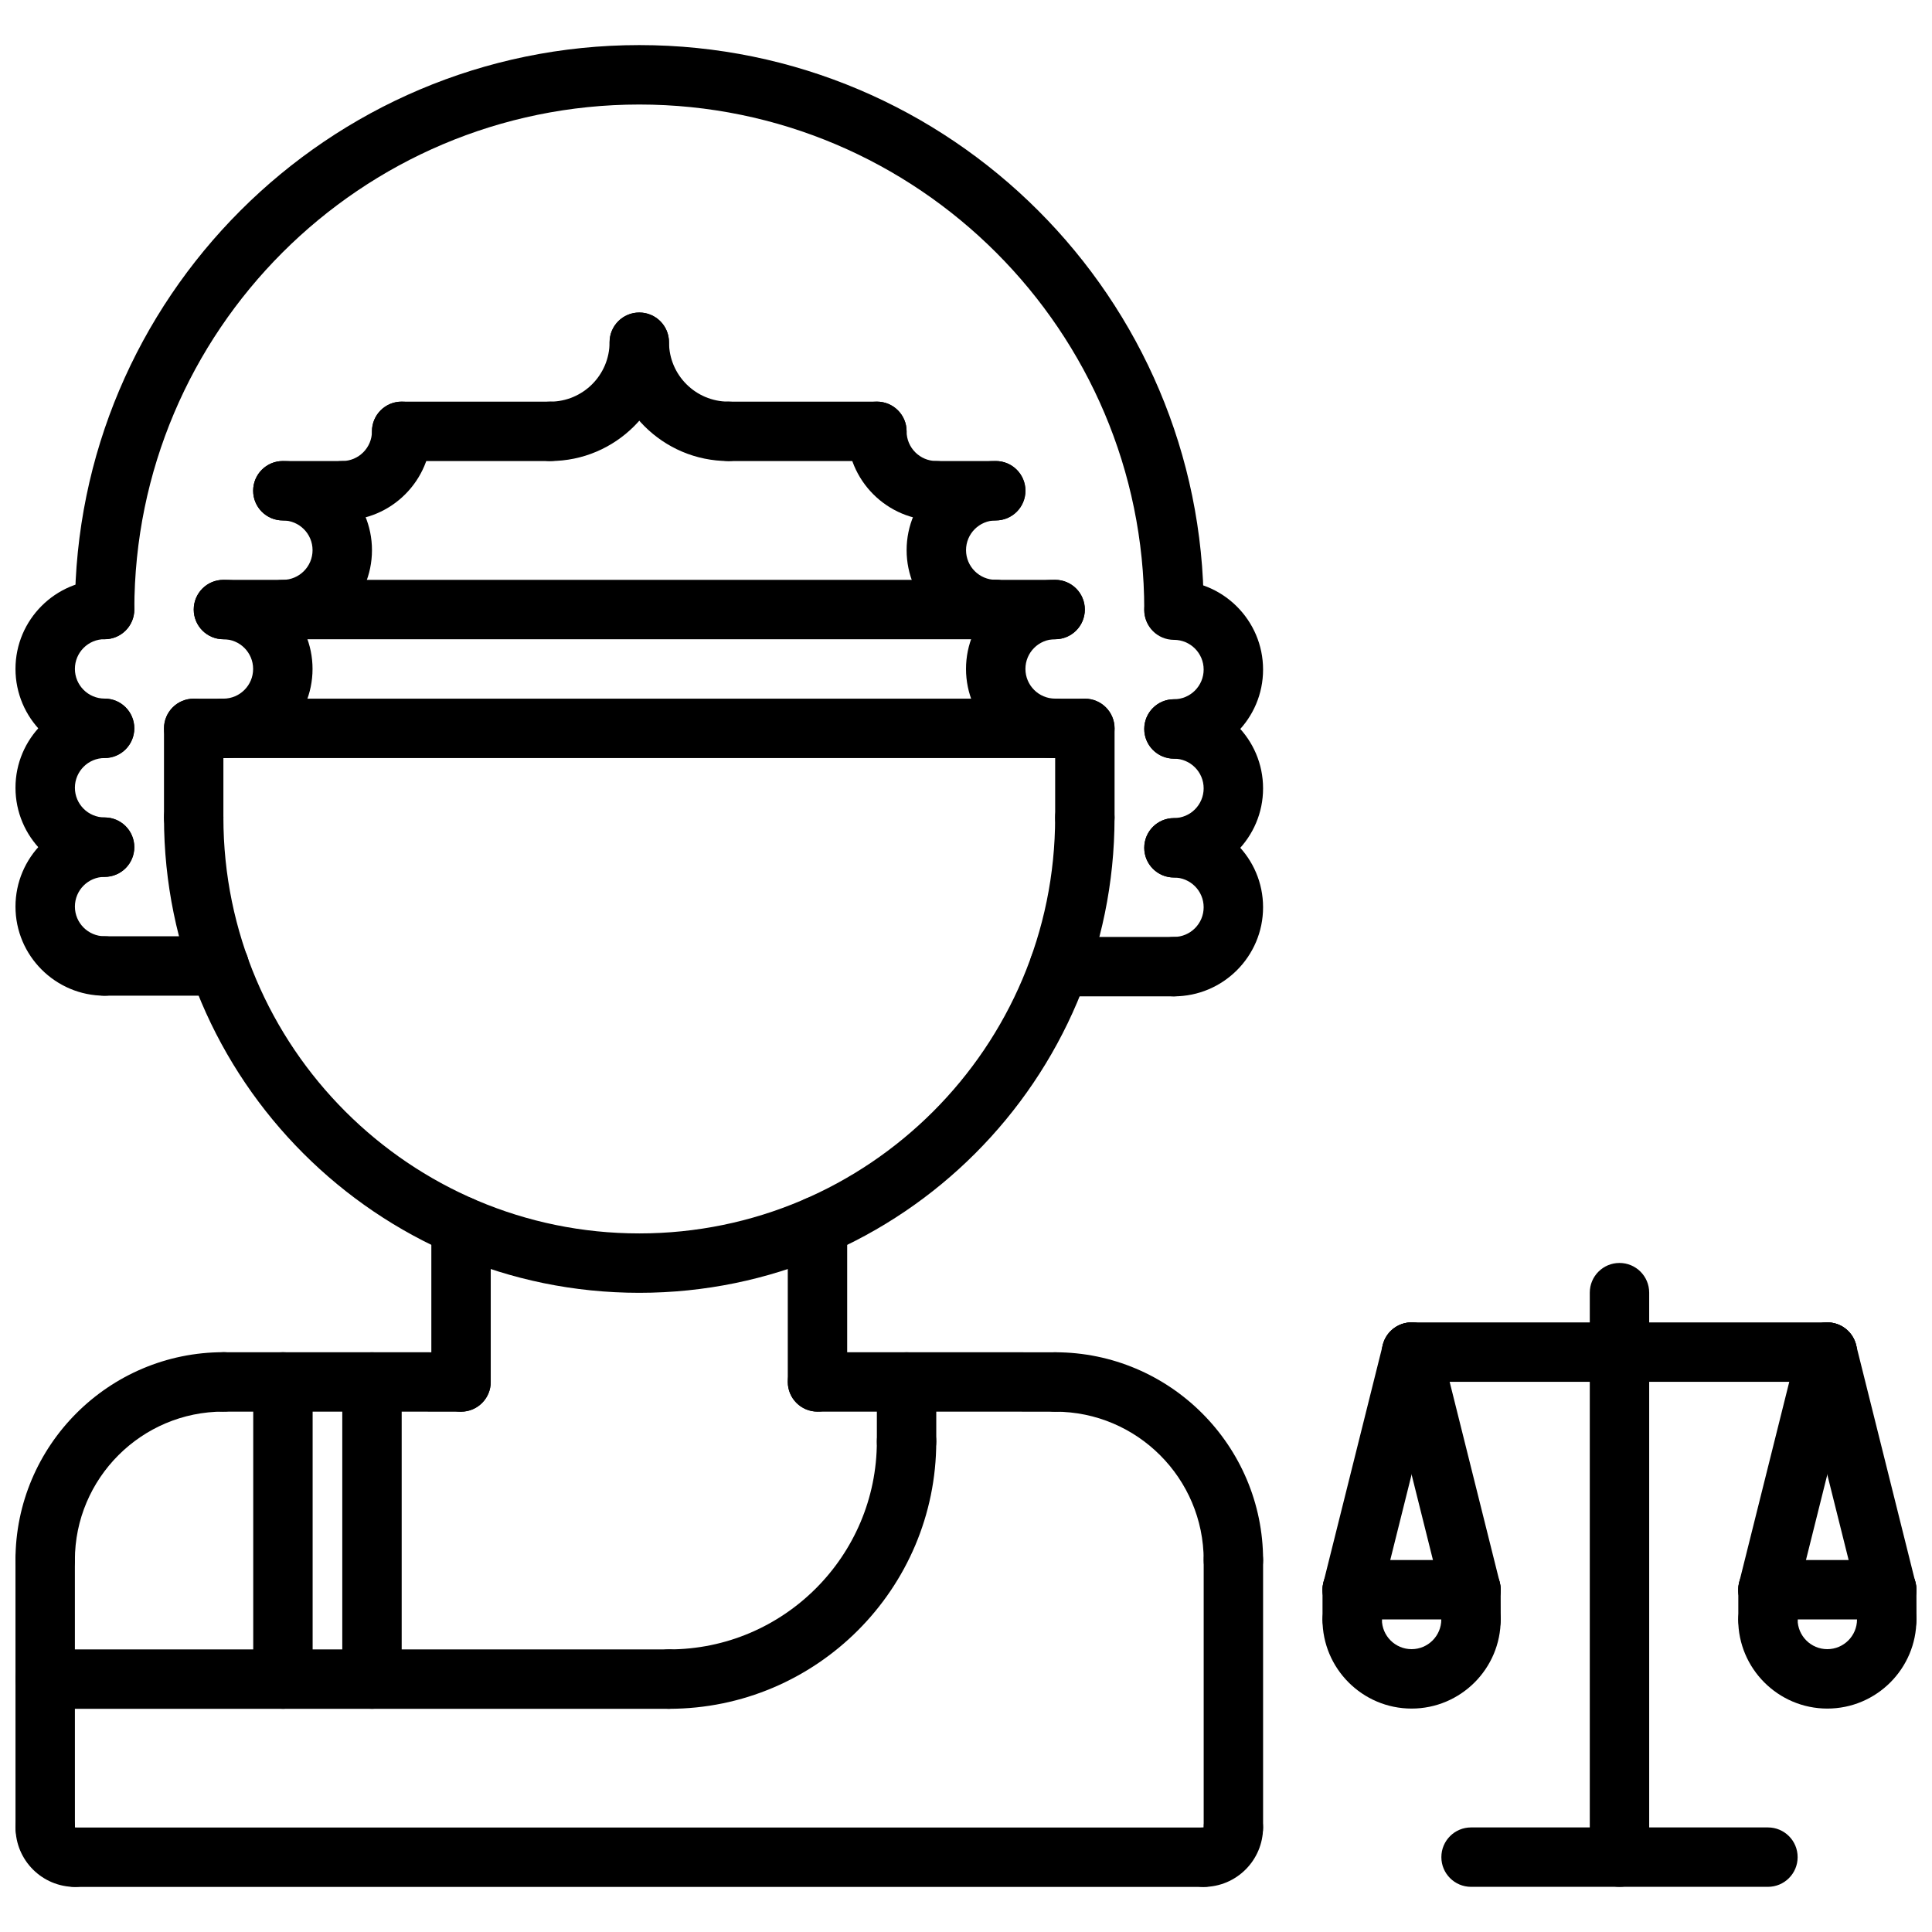
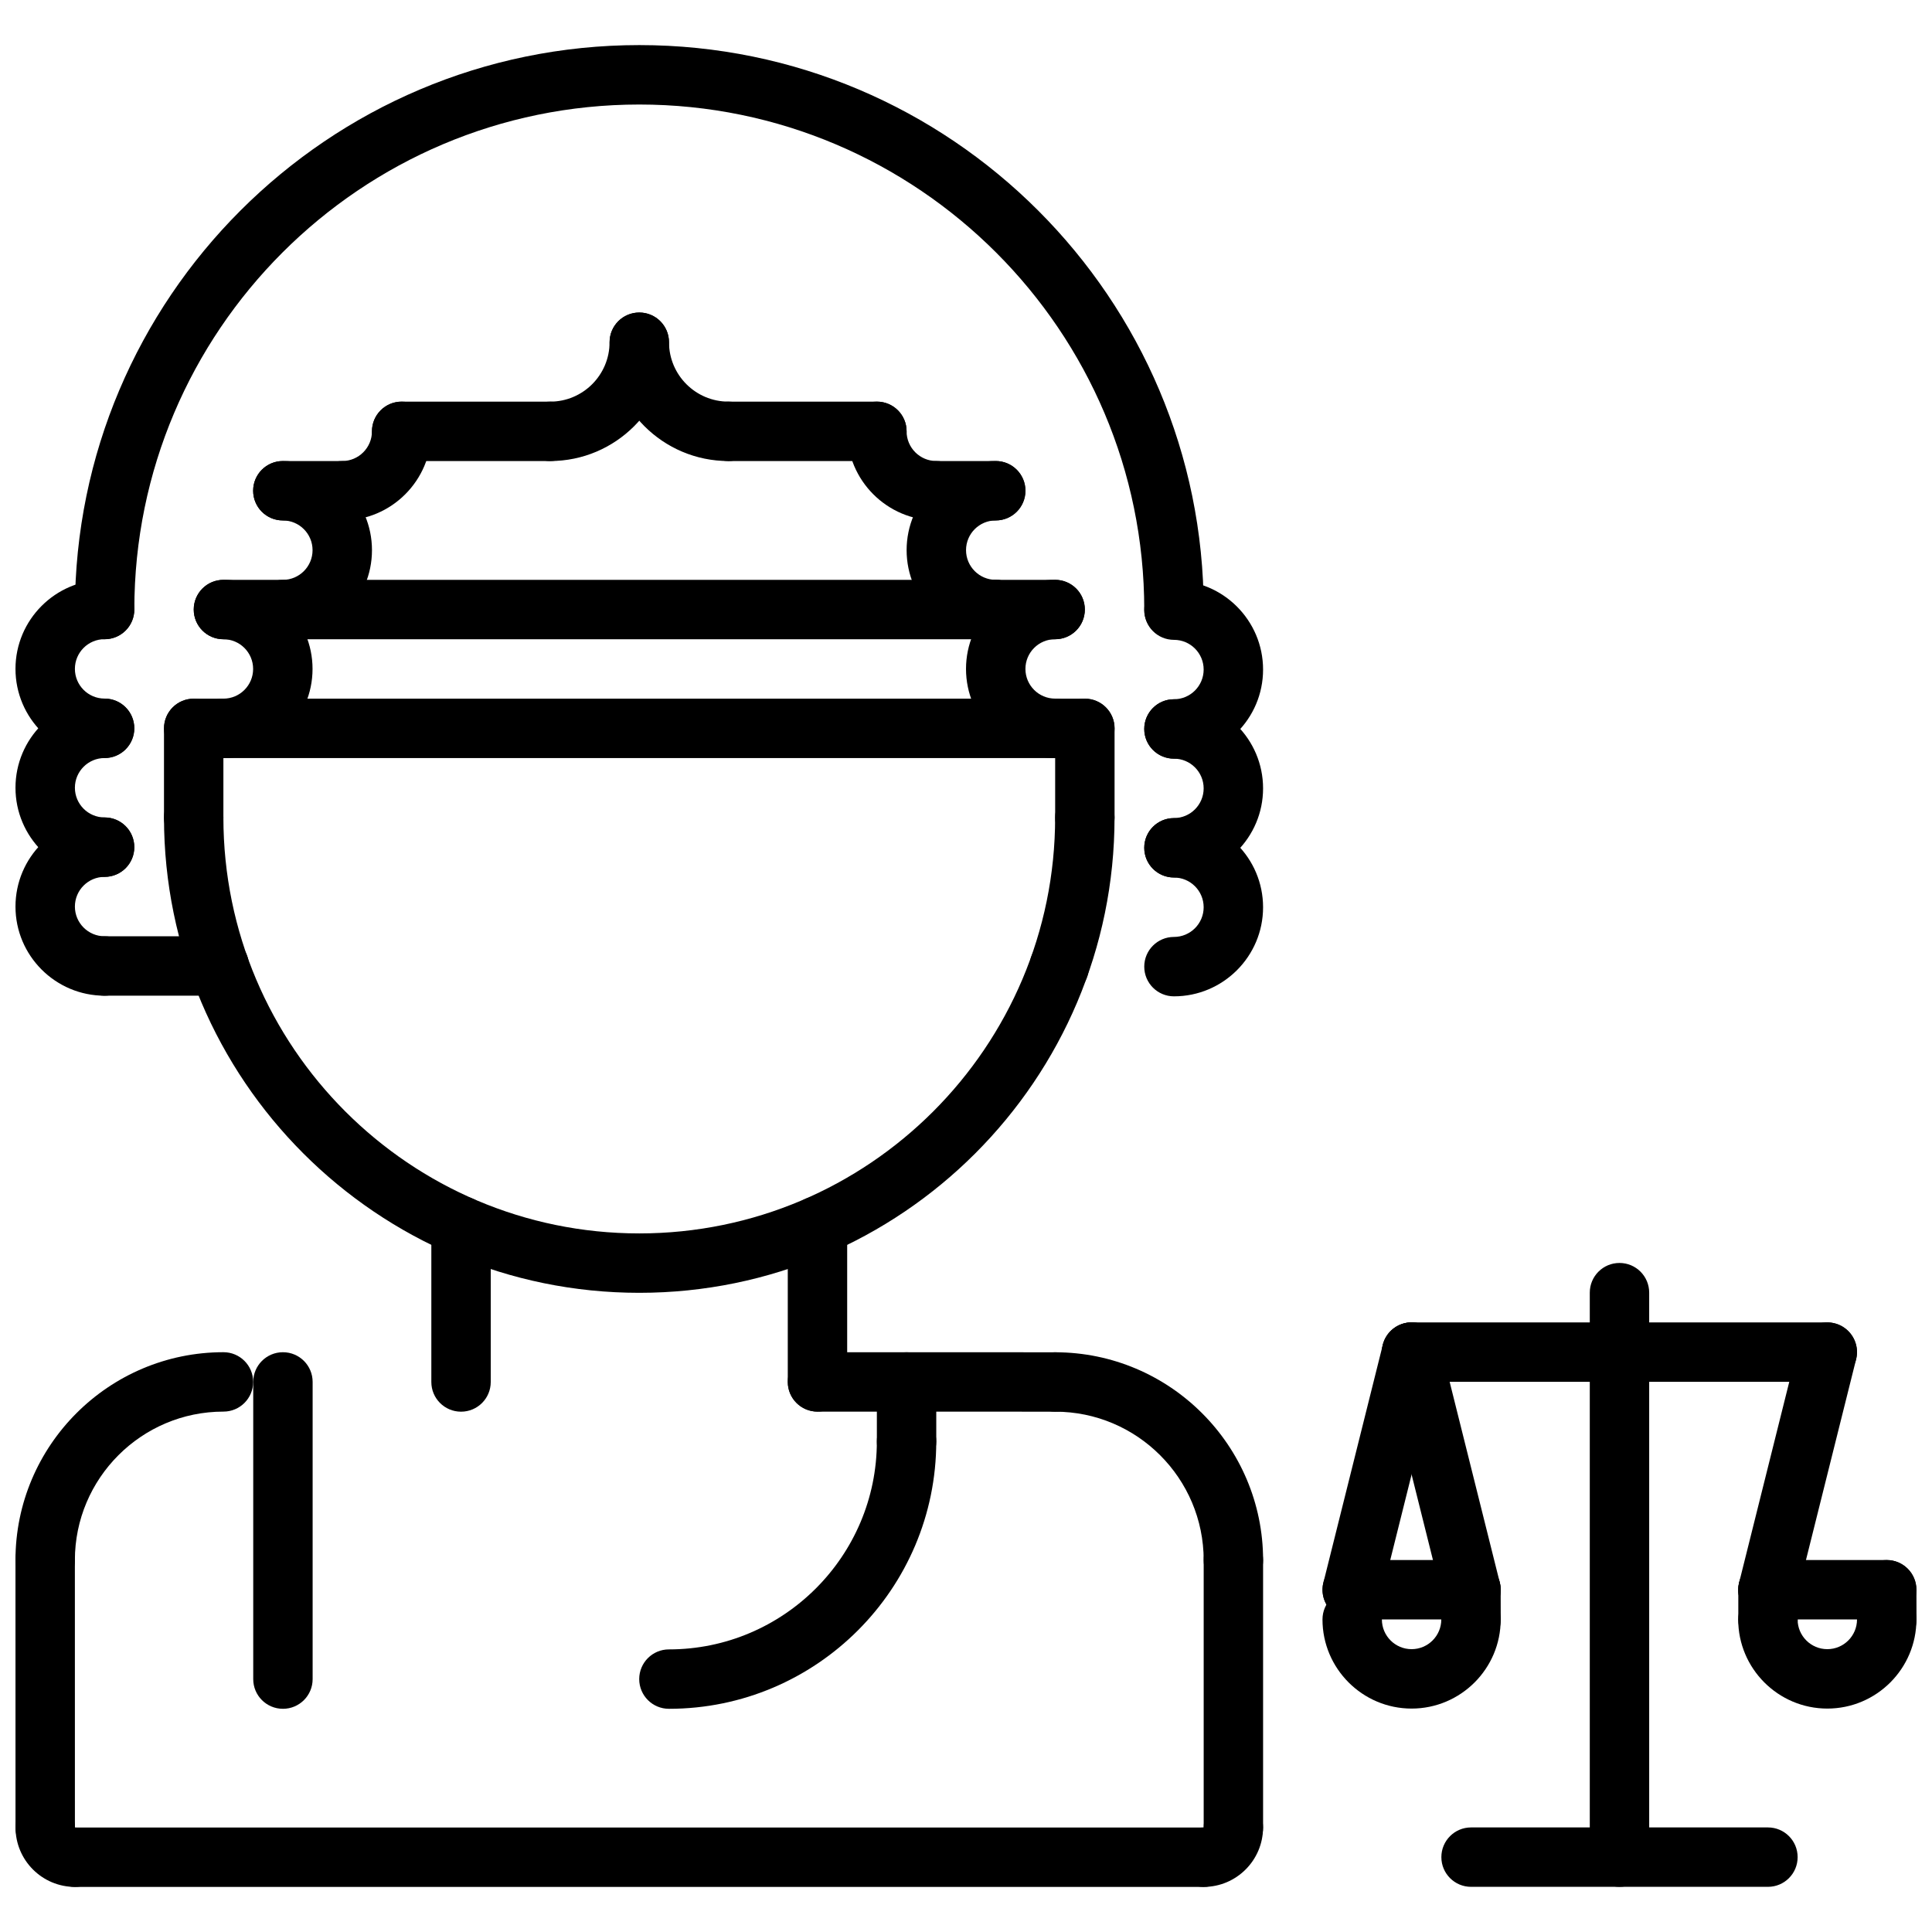
<svg xmlns="http://www.w3.org/2000/svg" width="800px" height="800px" version="1.1" viewBox="144 144 512 512">
  <defs>
    <clipPath id="k">
      <path d="m148.09 502h63.906v64h-63.906z" />
    </clipPath>
    <clipPath id="h">
      <path d="m148.09 549h15.906v88h-15.906z" />
    </clipPath>
    <clipPath id="g">
      <path d="m148.09 620h23.906v25h-23.906z" />
    </clipPath>
    <clipPath id="f">
      <path d="m148.09 297h31.906v48h-31.906z" />
    </clipPath>
    <clipPath id="e">
      <path d="m148.09 329h31.906v48h-31.906z" />
    </clipPath>
    <clipPath id="d">
      <path d="m148.09 360h31.906v48h-31.906z" />
    </clipPath>
    <clipPath id="c">
      <path d="m148.09 581h181.91v16h-181.91z" />
    </clipPath>
    <clipPath id="b">
      <path d="m636 557h15.902v25h-15.902z" />
    </clipPath>
    <clipPath id="a">
      <path d="m604 565h47.902v32h-47.902z" />
    </clipPath>
    <clipPath id="j">
      <path d="m620 494h31.902v80h-31.902z" />
    </clipPath>
    <clipPath id="i">
      <path d="m604 557h47.902v17h-47.902z" />
    </clipPath>
  </defs>
  <g clip-path="url(#k)">
    <path d="m155.97 565.34c-4.352 0-7.871-3.519-7.871-7.871 0-30.395 24.727-55.121 55.121-55.121 4.352 0 7.871 3.519 7.871 7.871 0 4.352-3.519 7.871-7.871 7.871-21.711 0-39.375 17.664-39.375 39.375-0.004 4.356-3.519 7.875-7.875 7.875z" />
  </g>
  <path d="m470.86 565.34c-4.352 0-7.871-3.519-7.871-7.871 0-21.703-17.656-39.359-39.359-39.359-4.352 0-7.871-3.519-7.871-7.871 0-4.352 3.519-7.871 7.871-7.871 30.379 0 55.105 24.727 55.105 55.105-0.004 4.348-3.523 7.867-7.875 7.867z" />
-   <path d="m266.18 518.11-62.961-0.016c-4.352 0-7.871-3.527-7.871-7.871 0-4.352 3.527-7.871 7.871-7.871l62.961 0.016c4.352 0 7.871 3.527 7.871 7.871 0 4.352-3.527 7.871-7.871 7.871z" />
  <path d="m423.62 518.11-62.977-0.016c-4.352 0-7.871-3.527-7.871-7.871 0-4.352 3.527-7.871 7.871-7.871l62.977 0.016c4.352 0 7.871 3.527 7.871 7.871 0.004 4.352-3.523 7.871-7.871 7.871z" />
  <g clip-path="url(#h)">
    <path d="m155.98 636.18c-4.344 0-7.871-3.519-7.871-7.871l-0.008-70.832c0-4.344 3.519-7.871 7.871-7.871 4.344 0 7.871 3.519 7.871 7.871l0.008 70.832c0.004 4.344-3.516 7.871-7.871 7.871z" />
  </g>
  <g clip-path="url(#g)">
    <path d="m163.86 644.05c-8.684 0-15.742-7.062-15.742-15.742 0-4.352 3.519-7.871 7.871-7.871s7.871 3.519 7.871 7.871v0.016c4.352 0 7.871 3.512 7.871 7.863 0 4.344-3.519 7.863-7.871 7.863z" />
  </g>
  <path d="m462.98 644.05c-4.352 0-7.871-3.519-7.871-7.871 0-4.352 3.519-7.871 7.871-7.871h0.016c0-4.352 3.512-7.871 7.863-7.871 4.344 0 7.863 3.519 7.863 7.871 0 8.672-7.062 15.742-15.742 15.742z" />
  <path d="m470.86 636.18c-4.352 0-7.871-3.519-7.871-7.871v-70.832c0-4.352 3.519-7.871 7.871-7.871 4.352 0 7.871 3.519 7.871 7.871v70.832c0 4.352-3.519 7.871-7.871 7.871z" />
  <path d="m462.98 644.05h-299.13c-4.352 0-7.871-3.519-7.871-7.871 0-4.352 3.519-7.871 7.871-7.871h299.13c4.352 0 7.871 3.519 7.871 7.871 0 4.352-3.519 7.871-7.871 7.871z" />
  <path d="m266.18 518.11c-4.352 0-7.871-3.519-7.871-7.871v-41.328c0-4.352 3.519-7.871 7.871-7.871 4.352 0 7.871 3.519 7.871 7.871v41.328c0 4.352-3.519 7.871-7.871 7.871z" />
  <path d="m360.64 518.09c-4.352 0-7.871-3.519-7.871-7.871v-41.312c0-4.352 3.519-7.871 7.871-7.871 4.352 0 7.871 3.519 7.871 7.871v41.312c0.004 4.352-3.516 7.871-7.871 7.871z" />
  <path d="m313.41 486.61c-69.445 0-125.95-56.504-125.95-125.95 0-4.352 3.519-7.871 7.871-7.871 4.352 0 7.871 3.519 7.871 7.871 0 60.773 49.438 110.21 110.21 110.21 60.773 0 110.21-49.438 110.21-110.21 0-4.352 3.519-7.871 7.871-7.871 4.352 0 7.871 3.519 7.871 7.871 0.008 69.449-56.5 125.95-125.95 125.95z" />
  <path d="m195.33 368.53c-4.352 0-7.871-3.519-7.871-7.871v-23.617c0-4.352 3.519-7.871 7.871-7.871 4.352 0 7.871 3.519 7.871 7.871v23.617c0.004 4.352-3.516 7.871-7.871 7.871z" />
  <path d="m431.5 368.53c-4.352 0-7.871-3.519-7.871-7.871v-23.617c0-4.352 3.519-7.871 7.871-7.871 4.352 0 7.871 3.519 7.871 7.871v23.617c0 4.352-3.519 7.871-7.871 7.871z" />
  <path d="m392.13 281.92c-13.02 0-23.617-10.598-23.617-23.617 0-4.352 3.519-7.871 7.871-7.871 4.352 0 7.871 3.519 7.871 7.871 0 4.344 3.527 7.871 7.871 7.871 4.352 0 7.871 3.519 7.871 7.871 0.008 4.356-3.512 7.875-7.867 7.875z" />
  <path d="m407.88 313.41c-13.02 0-23.617-10.598-23.617-23.617 0-13.02 10.598-23.617 23.617-23.617 4.352 0 7.871 3.519 7.871 7.871 0 4.352-3.519 7.871-7.871 7.871-4.344 0-7.871 3.527-7.871 7.871s3.527 7.871 7.871 7.871c4.352 0 7.871 3.519 7.871 7.871 0 4.359-3.519 7.879-7.871 7.879z" />
  <path d="m423.62 344.89c-13.02 0-23.617-10.598-23.617-23.617 0-13.02 10.598-23.617 23.617-23.617 4.352 0 7.871 3.519 7.871 7.871s-3.519 7.871-7.871 7.871c-4.344 0-7.871 3.527-7.871 7.871s3.527 7.871 7.871 7.871c4.352 0 7.871 3.519 7.871 7.871 0.004 4.359-3.516 7.879-7.871 7.879z" />
  <path d="m431.5 344.89h-228.28c-4.352 0-7.871-3.519-7.871-7.871 0-4.352 3.519-7.871 7.871-7.871h228.28c4.352 0 7.871 3.519 7.871 7.871 0 4.352-3.519 7.871-7.871 7.871z" />
  <path d="m407.88 281.92h-15.742c-4.352 0-7.871-3.519-7.871-7.871s3.519-7.871 7.871-7.871h15.742c4.352 0 7.871 3.519 7.871 7.871s-3.519 7.871-7.871 7.871z" />
  <path d="m423.62 313.41h-15.742c-4.352 0-7.871-3.519-7.871-7.871 0-4.352 3.519-7.871 7.871-7.871h15.742c4.352 0 7.871 3.519 7.871 7.871 0.004 4.352-3.516 7.871-7.871 7.871z" />
  <path d="m234.7 281.92c-4.352 0-7.871-3.519-7.871-7.871s3.519-7.871 7.871-7.871c4.344 0 7.871-3.527 7.871-7.871 0-4.352 3.519-7.871 7.871-7.871 4.352 0 7.871 3.519 7.871 7.871 0 13.02-10.594 23.613-23.613 23.613z" />
  <path d="m218.96 313.41c-4.352 0-7.871-3.519-7.871-7.871 0-4.352 3.519-7.871 7.871-7.871 4.344 0 7.871-3.527 7.871-7.871s-3.527-7.871-7.871-7.871c-4.352 0-7.871-3.519-7.871-7.871 0-4.352 3.519-7.871 7.871-7.871 13.02 0 23.617 10.598 23.617 23.617 0 13.012-10.598 23.609-23.617 23.609z" />
  <path d="m203.21 344.89c-4.352 0-7.871-3.519-7.871-7.871 0-4.352 3.519-7.871 7.871-7.871 4.344 0 7.871-3.527 7.871-7.871s-3.527-7.871-7.871-7.871c-4.352 0-7.871-3.519-7.871-7.871 0-4.352 3.519-7.871 7.871-7.871 13.02 0 23.617 10.598 23.617 23.617-0.004 13.012-10.598 23.609-23.617 23.609z" />
  <path d="m203.21 344.89h-7.871c-4.352 0-7.871-3.519-7.871-7.871 0-4.352 3.519-7.871 7.871-7.871h7.871c4.352 0 7.871 3.519 7.871 7.871 0 4.352-3.519 7.871-7.871 7.871z" />
  <path d="m234.7 281.92h-15.742c-4.352 0-7.871-3.519-7.871-7.871s3.519-7.871 7.871-7.871h15.742c4.352 0 7.871 3.519 7.871 7.871s-3.519 7.871-7.871 7.871z" />
  <path d="m407.88 313.41h-204.66c-4.352 0-7.871-3.519-7.871-7.871 0-4.352 3.519-7.871 7.871-7.871h204.66c4.352 0 7.871 3.519 7.871 7.871 0 4.352-3.519 7.871-7.871 7.871z" />
  <path d="m289.8 266.18h-39.352c-4.352 0-7.871-3.519-7.871-7.871 0-4.352 3.519-7.871 7.871-7.871h39.352c4.352 0 7.871 3.519 7.871 7.871 0.004 4.352-3.516 7.871-7.871 7.871z" />
  <path d="m455.11 313.41c-4.352 0-7.871-3.519-7.871-7.871 0-73.801-60.031-133.84-133.82-133.84-73.793 0-133.82 60.039-133.82 133.84 0 4.352-3.519 7.871-7.871 7.871s-7.871-3.519-7.871-7.871c0-82.484 67.094-149.59 149.57-149.59 82.477 0 149.57 67.102 149.57 149.59-0.004 4.352-3.523 7.871-7.879 7.871z" />
  <g clip-path="url(#f)">
    <path d="m171.72 344.88c-13.02 0-23.617-10.598-23.617-23.617s10.598-23.617 23.617-23.617c4.352 0 7.871 3.519 7.871 7.871s-3.519 7.871-7.871 7.871c-4.344 0-7.871 3.527-7.871 7.871s3.527 7.871 7.871 7.871c4.352 0 7.871 3.519 7.871 7.871 0 4.359-3.519 7.879-7.871 7.879z" />
  </g>
  <g clip-path="url(#e)">
    <path d="m171.72 376.38c-13.02 0-23.617-10.598-23.617-23.617s10.598-23.617 23.617-23.617c4.352 0 7.871 3.519 7.871 7.871 0 4.352-3.519 7.871-7.871 7.871-4.344 0-7.871 3.527-7.871 7.871s3.527 7.871 7.871 7.871c4.352 0 7.871 3.519 7.871 7.871 0 4.359-3.519 7.879-7.871 7.879z" />
  </g>
  <g clip-path="url(#d)">
    <path d="m171.72 407.87c-13.02 0-23.617-10.598-23.617-23.617 0-13.02 10.598-23.617 23.617-23.617 4.352 0 7.871 3.519 7.871 7.871 0 4.352-3.519 7.871-7.871 7.871-4.344 0-7.871 3.527-7.871 7.871s3.527 7.871 7.871 7.871c4.352 0 7.871 3.519 7.871 7.871 0 4.359-3.519 7.879-7.871 7.879z" />
  </g>
  <path d="m455.11 345.05c-4.352 0-7.871-3.519-7.871-7.871 0-4.352 3.519-7.871 7.871-7.871 4.344 0 7.871-3.527 7.871-7.871s-3.527-7.871-7.871-7.871c-4.352 0-7.871-3.519-7.871-7.871 0-4.352 3.519-7.871 7.871-7.871 13.02 0 23.617 10.598 23.617 23.617 0 13.016-10.594 23.609-23.617 23.609z" />
  <path d="m455.11 376.54c-4.352 0-7.871-3.519-7.871-7.871 0-4.352 3.519-7.871 7.871-7.871 4.344 0 7.871-3.527 7.871-7.871s-3.527-7.871-7.871-7.871c-4.352 0-7.871-3.519-7.871-7.871 0-4.352 3.519-7.871 7.871-7.871 13.02 0 23.617 10.598 23.617 23.617 0 13.016-10.594 23.609-23.617 23.609z" />
  <path d="m455.11 408.04c-4.352 0-7.871-3.519-7.871-7.871 0-4.352 3.519-7.871 7.871-7.871 4.344 0 7.871-3.527 7.871-7.871s-3.527-7.871-7.871-7.871c-4.352 0-7.871-3.519-7.871-7.871 0-4.352 3.519-7.871 7.871-7.871 13.02 0 23.617 10.598 23.617 23.617 0 13.016-10.594 23.609-23.617 23.609z" />
  <path d="m289.8 266.18c-4.352 0-7.871-3.519-7.871-7.871 0-4.352 3.519-7.871 7.871-7.871 8.684 0 15.742-7.062 15.742-15.742 0-4.352 3.519-7.871 7.871-7.871 4.352 0 7.871 3.519 7.871 7.871 0.004 17.359-14.117 31.484-31.484 31.484z" />
  <path d="m376.39 266.18h-39.352c-4.352 0-7.871-3.519-7.871-7.871 0-4.352 3.519-7.871 7.871-7.871h39.352c4.352 0 7.871 3.519 7.871 7.871 0 4.352-3.519 7.871-7.871 7.871z" />
  <path d="m337.04 266.18c-17.367 0-31.488-14.121-31.488-31.488 0-4.352 3.519-7.871 7.871-7.871s7.871 3.519 7.871 7.871c0 8.684 7.062 15.742 15.742 15.742 4.352 0 7.871 3.519 7.871 7.871 0.004 4.356-3.516 7.875-7.867 7.875z" />
  <path d="m202.11 407.87h-30.395c-4.352 0-7.871-3.519-7.871-7.871s3.519-7.871 7.871-7.871h30.395c4.352 0 7.871 3.519 7.871 7.871s-3.519 7.871-7.871 7.871z" />
-   <path d="m455.11 408.04h-30.395c-4.352 0-7.871-3.519-7.871-7.871 0-4.352 3.519-7.871 7.871-7.871h30.395c4.352 0 7.871 3.519 7.871 7.871 0.004 4.352-3.516 7.871-7.871 7.871z" />
-   <path d="m242.58 596.85c-4.352 0-7.871-3.519-7.871-7.871v-78.738c0-4.352 3.519-7.871 7.871-7.871 4.352 0 7.871 3.519 7.871 7.871v78.734c0 4.356-3.519 7.875-7.871 7.875z" />
+   <path d="m455.11 408.04h-30.395c-4.352 0-7.871-3.519-7.871-7.871 0-4.352 3.519-7.871 7.871-7.871c4.352 0 7.871 3.519 7.871 7.871 0.004 4.352-3.516 7.871-7.871 7.871z" />
  <path d="m218.98 596.85c-4.352 0-7.871-3.519-7.871-7.871v-78.754c0-4.352 3.519-7.871 7.871-7.871 4.352 0 7.871 3.519 7.871 7.871v78.75c0 4.356-3.516 7.875-7.871 7.875z" />
  <path d="m321.27 596.85c-4.352 0-7.871-3.519-7.871-7.871 0-4.352 3.519-7.871 7.871-7.871 30.379 0 55.105-24.727 55.105-55.105 0-4.352 3.519-7.871 7.871-7.871 4.352 0 7.871 3.519 7.871 7.871 0 39.066-31.777 70.848-70.848 70.848z" />
  <g clip-path="url(#c)">
-     <path d="m321.27 596.85h-165.29c-4.352 0-7.871-3.519-7.871-7.871 0-4.352 3.519-7.871 7.871-7.871h165.29c4.352 0 7.871 3.519 7.871 7.871 0 4.352-3.516 7.871-7.871 7.871z" />
-   </g>
+     </g>
  <path d="m384.25 533.87c-4.352 0-7.871-3.519-7.871-7.871v-15.762c0-4.352 3.519-7.871 7.871-7.871 4.352 0 7.871 3.519 7.871 7.871v15.762c0 4.352-3.516 7.871-7.871 7.871z" />
-   <path d="m502.35 581.04c-4.352 0-7.871-3.519-7.871-7.871v-7.871c0-4.352 3.519-7.871 7.871-7.871 4.352 0 7.871 3.519 7.871 7.871v7.871c0 4.352-3.519 7.871-7.871 7.871z" />
  <g clip-path="url(#b)">
    <path d="m644.02 581.04c-4.344 0-7.863-3.512-7.871-7.856l-0.016-7.871c-0.008-4.352 3.504-7.879 7.856-7.887h0.016c4.344 0 7.863 3.512 7.871 7.856l0.016 7.871c0.008 4.352-3.504 7.879-7.856 7.887h-0.016z" />
  </g>
  <path d="m628.25 510.19h-110.16c-4.352 0-7.871-3.519-7.871-7.871 0-4.352 3.519-7.871 7.871-7.871h110.16c4.352 0 7.871 3.519 7.871 7.871 0.004 4.352-3.516 7.871-7.871 7.871z" />
  <path d="m573.18 644.03c-4.352 0-7.871-3.519-7.871-7.871v-149.59c0-4.352 3.519-7.871 7.871-7.871 4.352 0 7.871 3.519 7.871 7.871v149.59c0 4.352-3.519 7.871-7.871 7.871z" />
  <path d="m612.52 644.03h-78.672c-4.352 0-7.871-3.519-7.871-7.871 0-4.352 3.519-7.871 7.871-7.871h78.672c4.352 0 7.871 3.519 7.871 7.871 0 4.352-3.519 7.871-7.871 7.871z" />
  <g clip-path="url(#a)">
    <path d="m628.26 596.79c-13.02 0-23.617-10.598-23.617-23.617 0-4.352 3.519-7.871 7.871-7.871s7.871 3.519 7.871 7.871c0 4.344 3.527 7.871 7.871 7.871s7.871-3.527 7.871-7.871c0-4.352 3.519-7.871 7.871-7.871s7.871 3.519 7.871 7.871c0.008 13.02-10.586 23.617-23.609 23.617z" />
  </g>
  <path d="m612.53 573.17c-0.629 0-1.273-0.078-1.914-0.234-4.219-1.055-6.785-5.328-5.731-9.539l15.734-62.977c1.055-4.227 5.312-6.809 9.539-5.731 4.219 1.055 6.785 5.328 5.731 9.539l-15.734 62.977c-0.887 3.578-4.098 5.965-7.625 5.965z" />
  <g clip-path="url(#j)">
-     <path d="m643.98 573.17c-3.527 0-6.731-2.387-7.629-5.969l-15.734-62.977c-1.062-4.211 1.504-8.484 5.731-9.539 4.203-1.078 8.484 1.504 9.539 5.731l15.734 62.977c1.062 4.211-1.504 8.484-5.731 9.539-0.637 0.16-1.281 0.238-1.91 0.238z" />
-   </g>
+     </g>
  <path d="m518.09 596.79c-13.02 0-23.617-10.598-23.617-23.617 0-4.352 3.519-7.871 7.871-7.871 4.352 0 7.871 3.519 7.871 7.871 0 4.344 3.527 7.871 7.871 7.871s7.871-3.527 7.871-7.871c0-4.352 3.519-7.871 7.871-7.871 4.352 0 7.871 3.519 7.871 7.871 0.008 13.02-10.59 23.617-23.609 23.617z" />
  <path d="m502.36 573.17c-0.629 0-1.273-0.078-1.914-0.234-4.219-1.055-6.785-5.328-5.731-9.539l15.734-62.977c1.047-4.227 5.32-6.809 9.539-5.731 4.219 1.055 6.785 5.328 5.731 9.539l-15.734 62.977c-0.895 3.578-4.098 5.965-7.625 5.965z" />
  <path d="m533.82 573.17c-3.527 0-6.731-2.387-7.629-5.969l-15.734-62.977c-1.062-4.211 1.504-8.484 5.731-9.539 4.188-1.078 8.484 1.504 9.539 5.731l15.734 62.977c1.062 4.211-1.504 8.484-5.731 9.539-0.637 0.16-1.281 0.238-1.91 0.238z" />
  <path d="m533.82 573.17h-31.473c-4.352 0-7.871-3.519-7.871-7.871s3.519-7.871 7.871-7.871l31.473-0.004c4.352 0 7.871 3.519 7.871 7.871 0 4.356-3.519 7.875-7.871 7.875z" />
  <g clip-path="url(#i)">
    <path d="m643.99 573.17h-31.473c-4.352 0-7.871-3.519-7.871-7.871s3.519-7.871 7.871-7.871h31.473c4.352 0 7.871 3.519 7.871 7.871s-3.519 7.871-7.871 7.871z" />
  </g>
  <path d="m533.84 581.04c-4.344 0-7.863-3.512-7.871-7.856l-0.02-7.871c-0.008-4.352 3.504-7.879 7.856-7.887h0.016c4.344 0 7.863 3.512 7.871 7.856l0.016 7.871c0.008 4.352-3.504 7.879-7.856 7.887h-0.012z" />
  <path d="m612.54 581.04c-4.352 0-7.871-3.519-7.871-7.871v-7.871c0-4.352 3.519-7.871 7.871-7.871 4.352 0 7.871 3.519 7.871 7.871v7.871c0 4.352-3.519 7.871-7.871 7.871z" />
</svg>